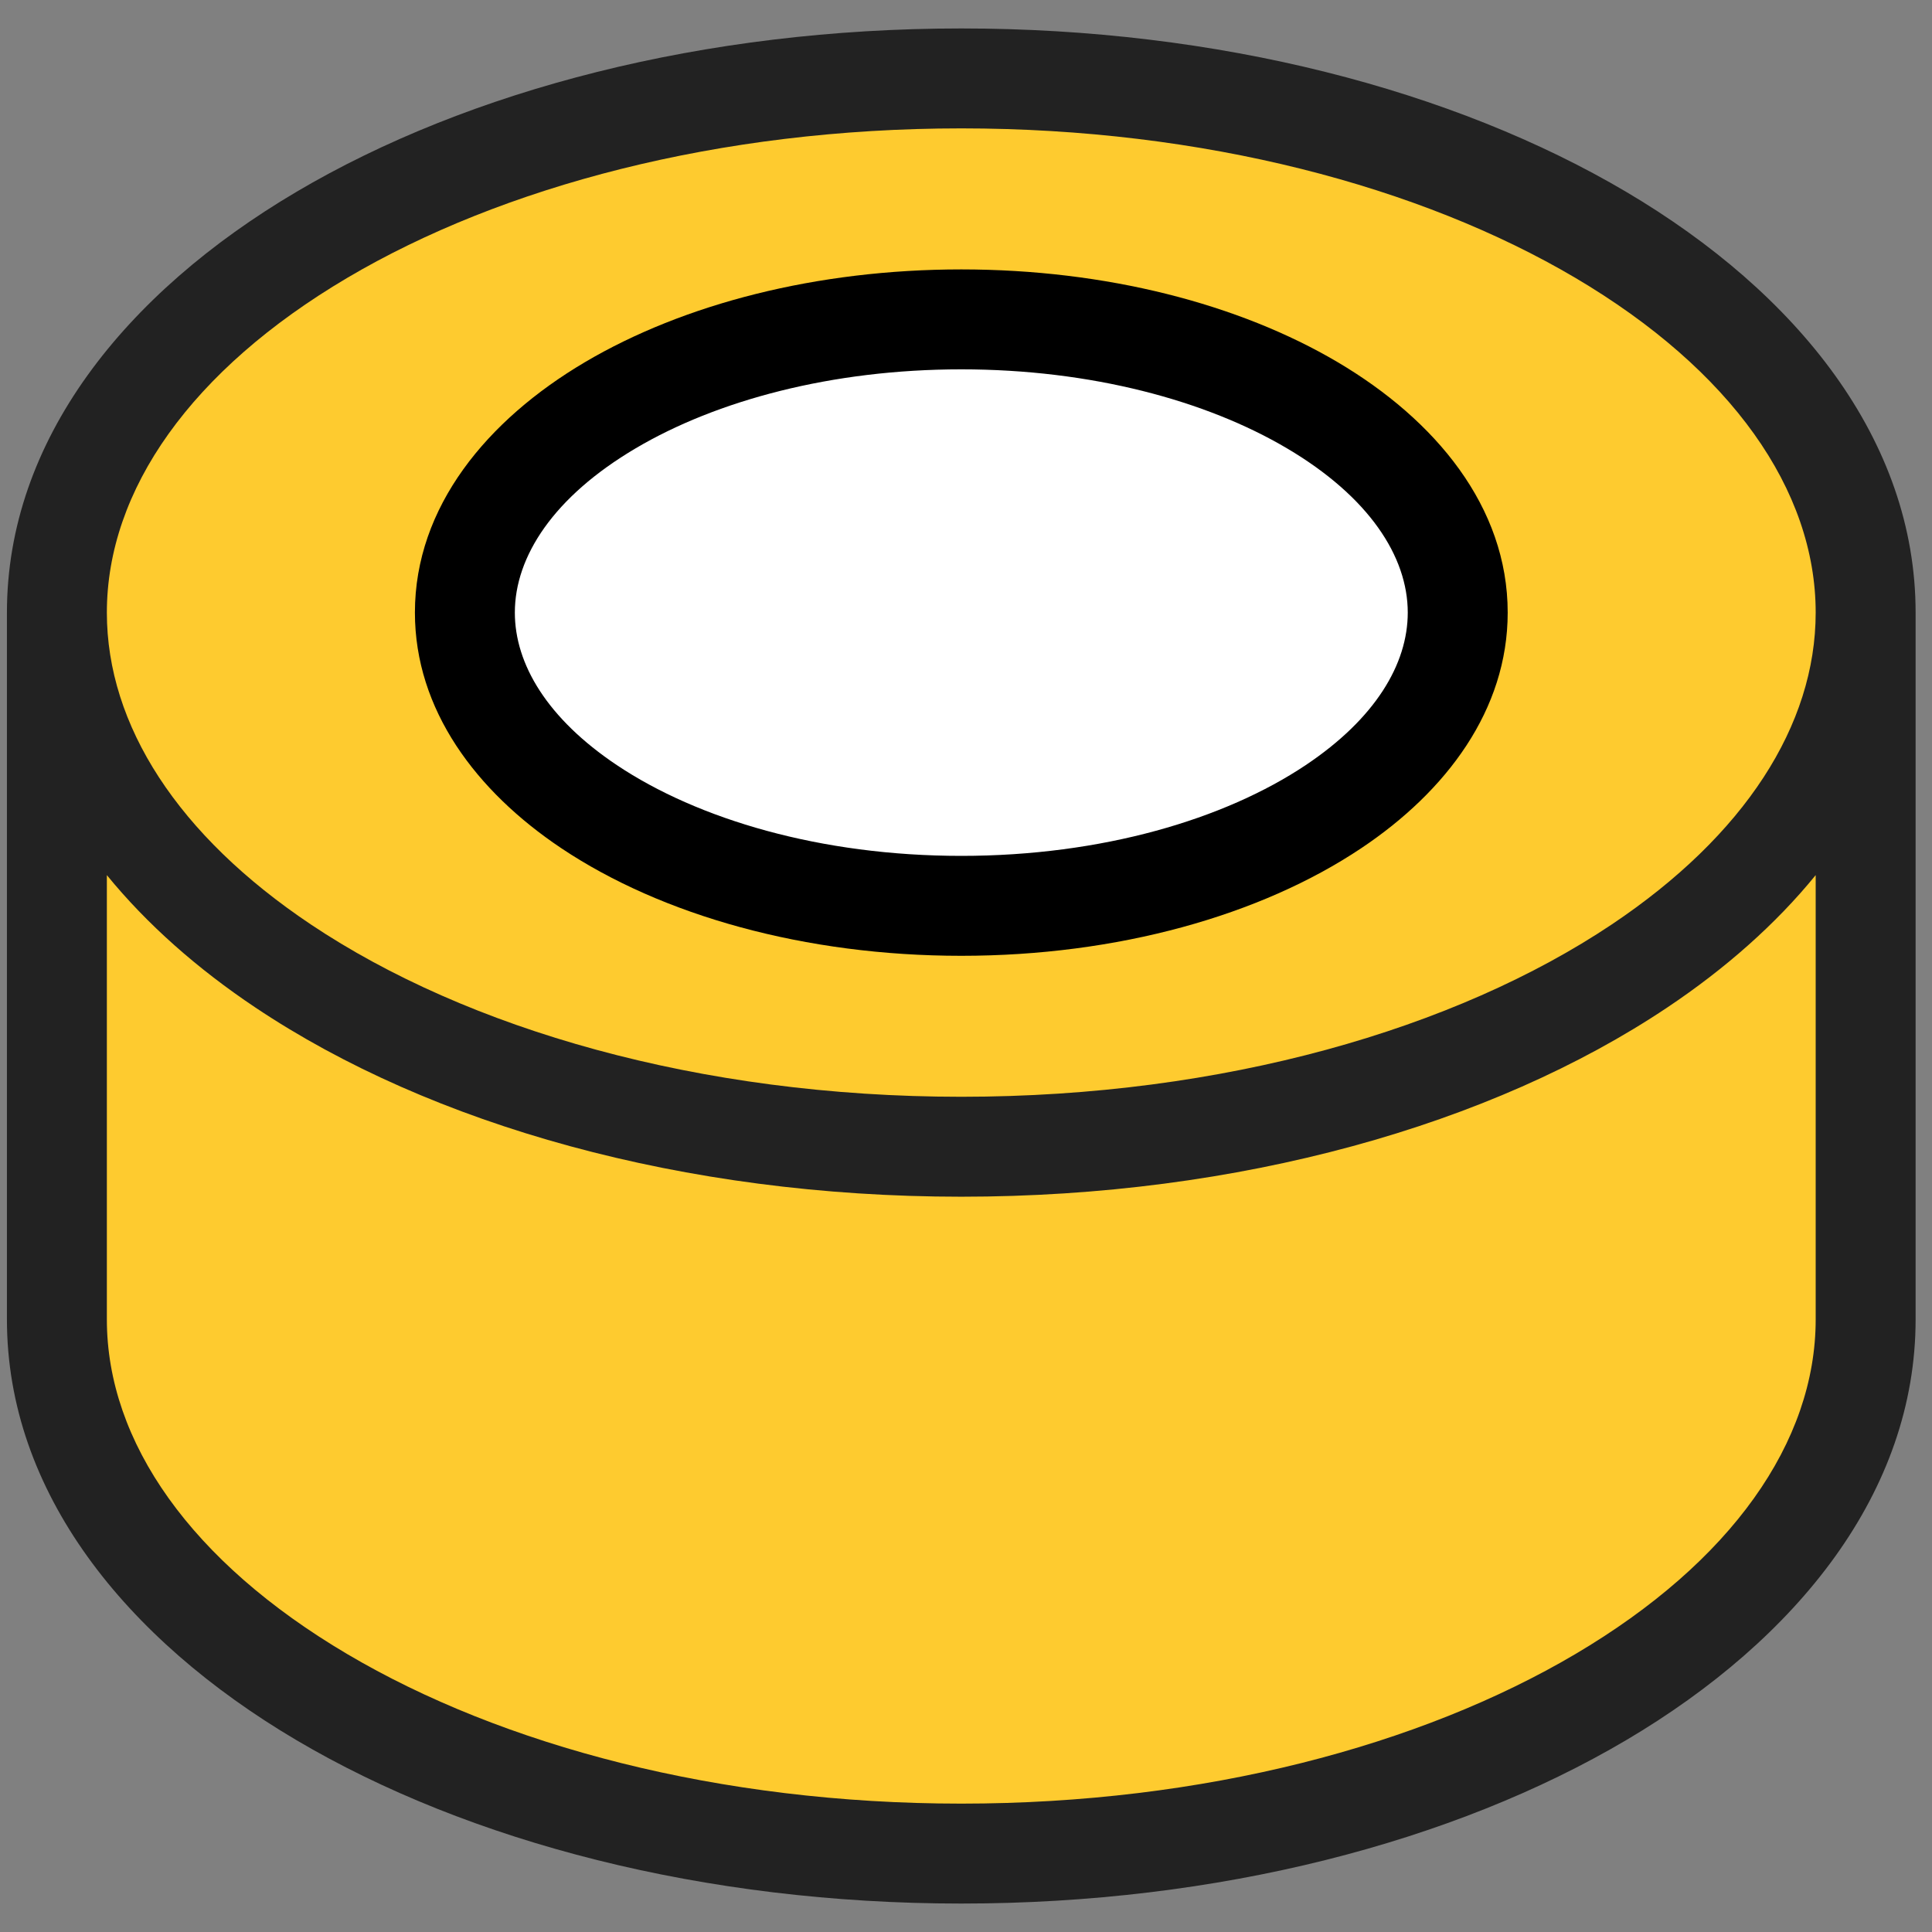
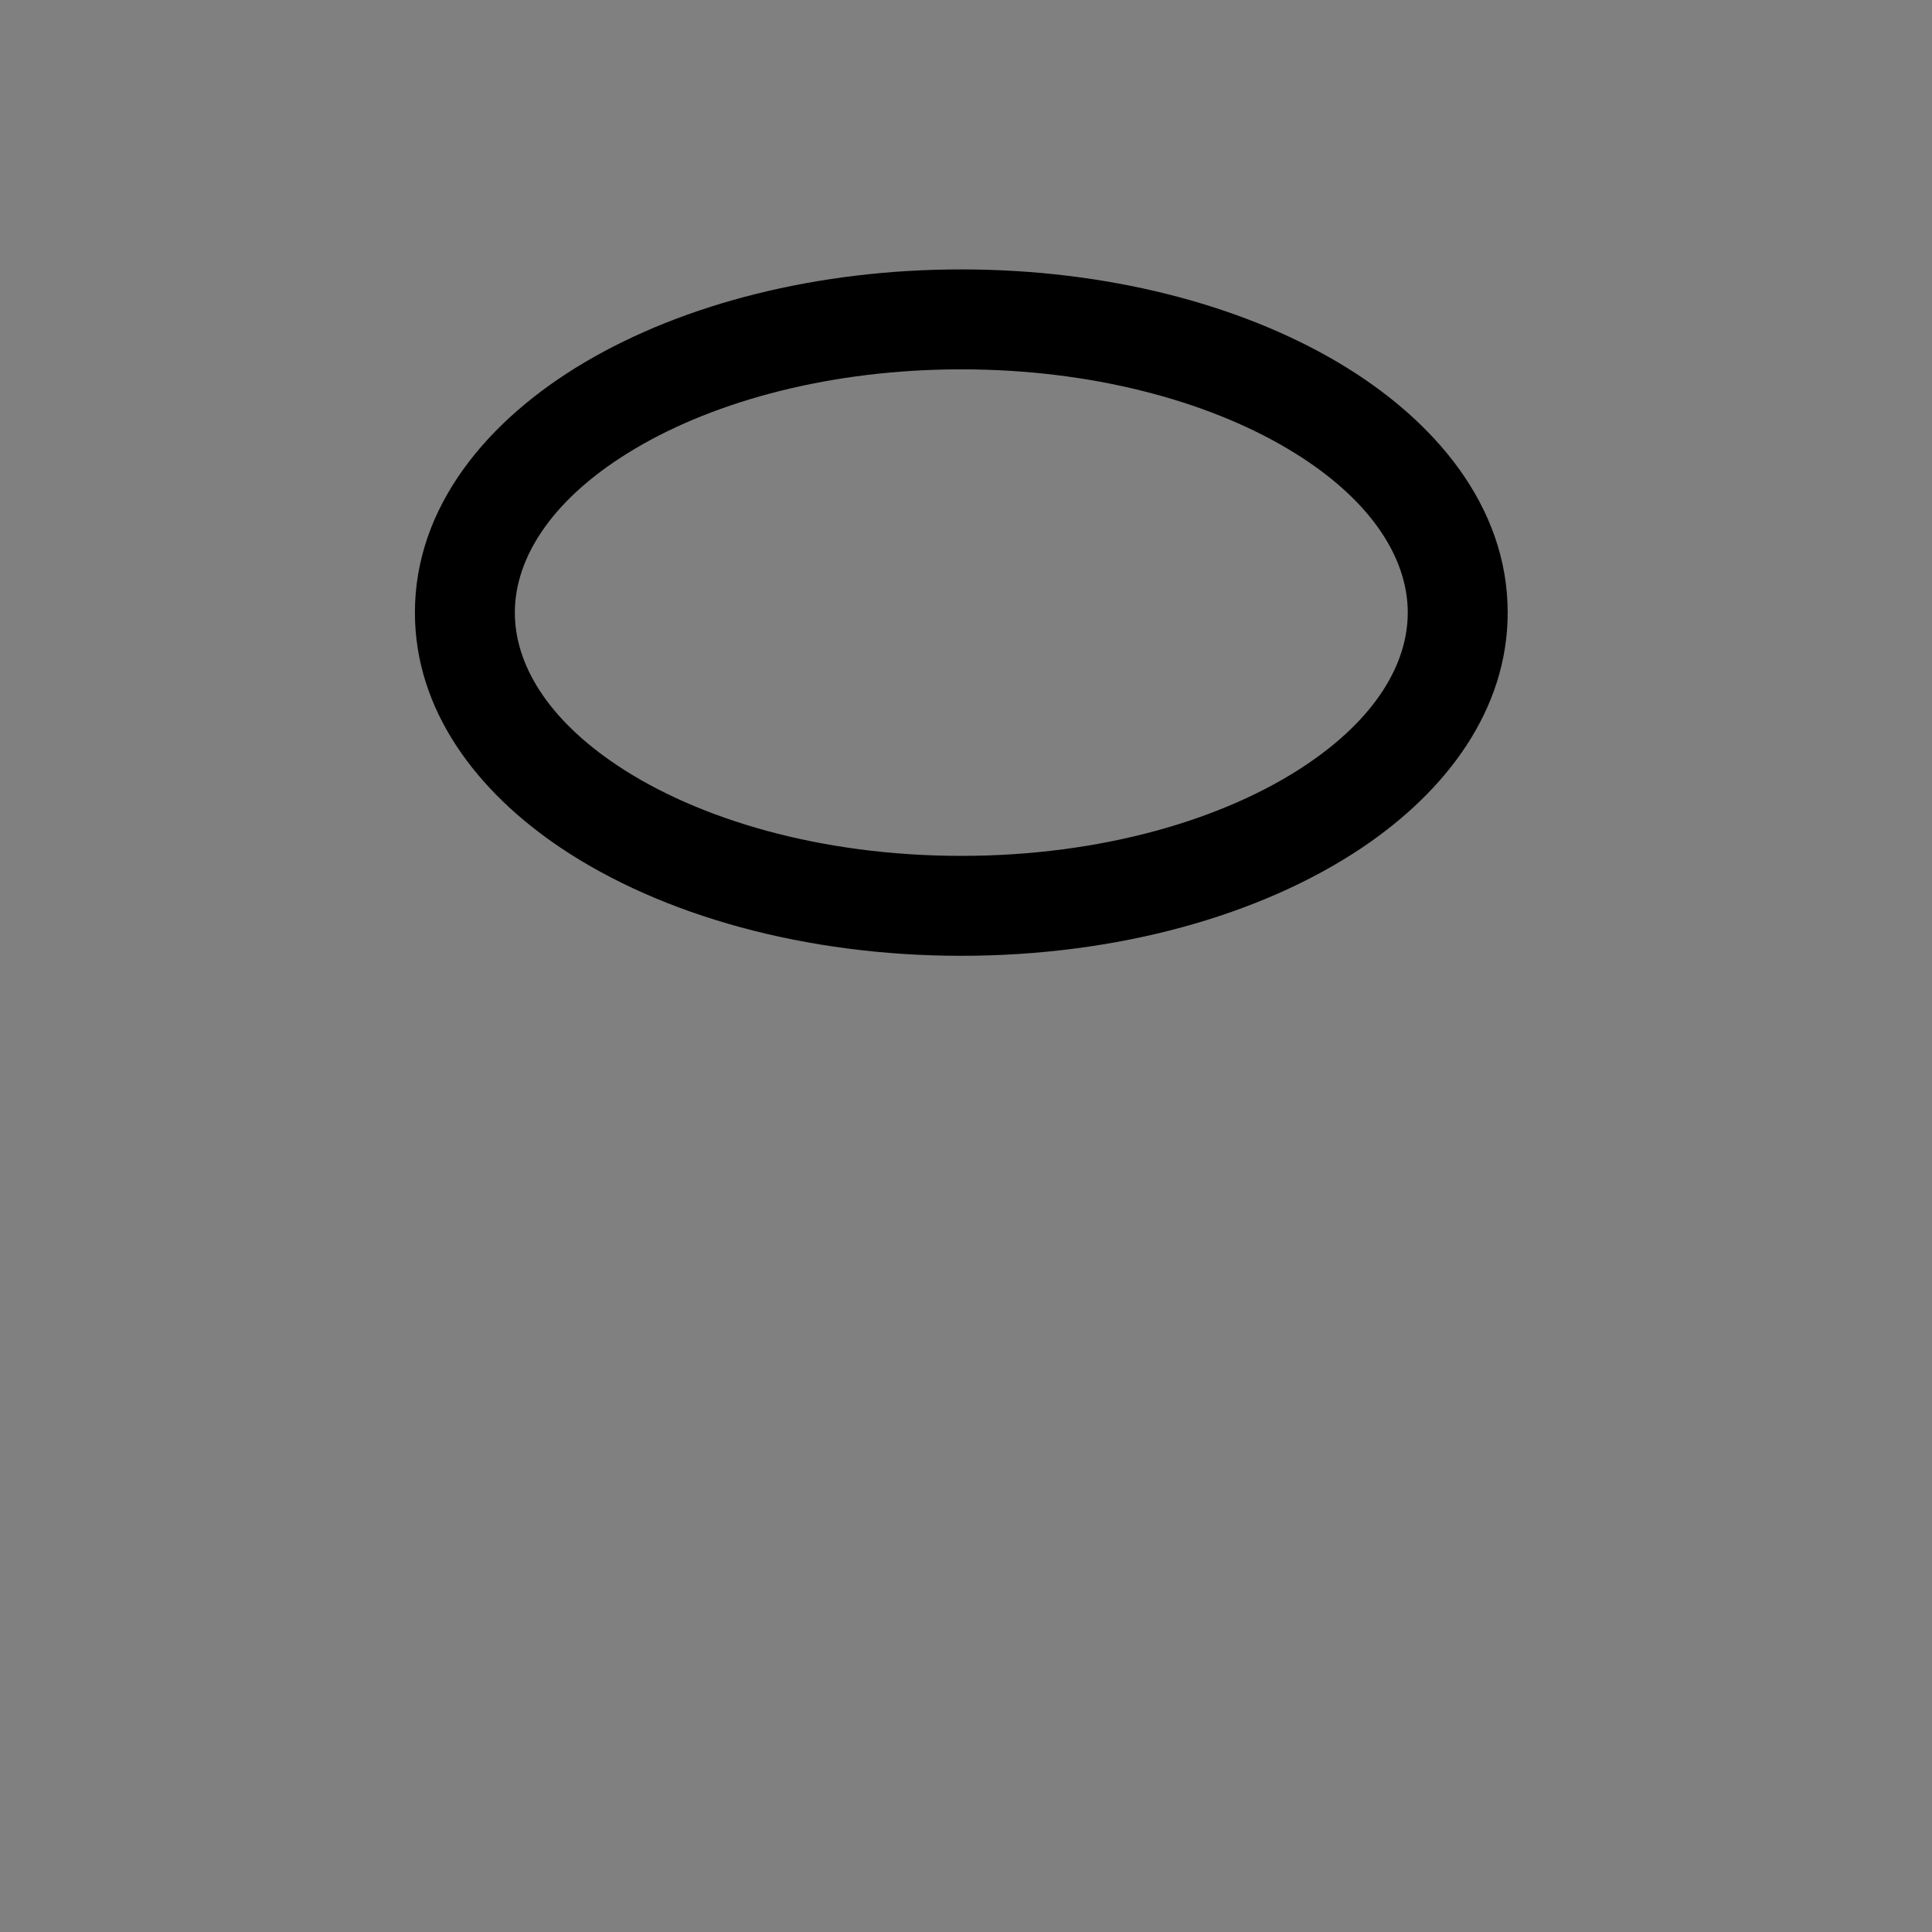
<svg xmlns="http://www.w3.org/2000/svg" width="29" height="29" viewBox="0 0 29 29" fill="none">
  <rect x="0" y="0" width="29" height="29" fill="#808080" stroke="none" />
-   <path d="M0.854 9.195C0.854 4.767 6.932 1.177 14.429 1.177C21.926 1.177 28.004 4.767 28.004 9.195V19.805C28.004 24.233 21.926 27.823 14.429 27.823C6.932 27.823 0.854 24.233 0.854 19.805V9.195Z" fill="#FECB2F" />
-   <path fill-rule="evenodd" clip-rule="evenodd" d="M5.212 4.171C2.873 5.553 1.604 7.354 1.604 9.195C1.604 10.887 2.672 12.542 4.667 13.877C7.007 15.442 10.492 16.463 14.429 16.463C18.366 16.463 21.852 15.442 24.192 13.877C26.186 12.542 27.254 10.887 27.254 9.195C27.254 7.354 25.986 5.553 23.647 4.171C21.324 2.8 18.067 1.927 14.429 1.927C10.791 1.927 7.534 2.8 5.212 4.171ZM27.254 13.136C26.653 13.874 25.895 14.542 25.026 15.123C22.391 16.886 18.6 17.963 14.429 17.963C10.259 17.963 6.468 16.886 3.833 15.123C2.964 14.542 2.206 13.874 1.604 13.136V19.805C1.604 21.646 2.873 23.447 5.212 24.828C7.534 26.2 10.791 27.073 14.429 27.073C18.067 27.073 21.324 26.2 23.647 24.828C25.986 23.447 27.254 21.646 27.254 19.805V13.136ZM28.754 9.195V19.805C28.754 22.392 26.983 24.6 24.41 26.12C21.819 27.65 18.288 28.573 14.429 28.573C10.57 28.573 7.04 27.65 4.449 26.12C1.875 24.6 0.104 22.392 0.104 19.805V9.195C0.104 6.608 1.875 4.4 4.449 2.88C7.04 1.35 10.57 0.427 14.429 0.427C18.288 0.427 21.819 1.35 24.41 2.88C26.983 4.4 28.754 6.608 28.754 9.195Z" fill="#222222" />
-   <path d="M14.429 4.794C10.314 4.794 6.978 6.765 6.978 9.195C6.978 10.312 7.681 11.332 8.841 12.107C10.207 13.021 12.204 13.597 14.429 13.597C16.655 13.597 18.652 13.021 20.017 12.107C21.177 11.332 21.881 10.312 21.881 9.195C21.881 6.765 18.545 4.794 14.429 4.794Z" fill="white" />
  <path fill-rule="evenodd" clip-rule="evenodd" d="M9.542 6.729C8.311 7.456 7.728 8.353 7.728 9.195C7.728 9.97 8.217 10.787 9.258 11.484C10.476 12.299 12.321 12.847 14.429 12.847C16.538 12.847 18.382 12.299 19.6 11.484C20.642 10.787 21.131 9.97 21.131 9.195C21.131 8.353 20.548 7.456 19.317 6.729C18.103 6.012 16.377 5.544 14.429 5.544C12.482 5.544 10.756 6.012 9.542 6.729ZM8.779 5.437C10.262 4.561 12.261 4.044 14.429 4.044C16.598 4.044 18.597 4.561 20.08 5.437C21.546 6.303 22.631 7.607 22.631 9.195C22.631 10.654 21.713 11.876 20.434 12.731C18.922 13.743 16.771 14.347 14.429 14.347C12.087 14.347 9.937 13.743 8.424 12.731C7.146 11.876 6.228 10.654 6.228 9.195C6.228 7.607 7.313 6.303 8.779 5.437Z" fill="black" />
</svg>